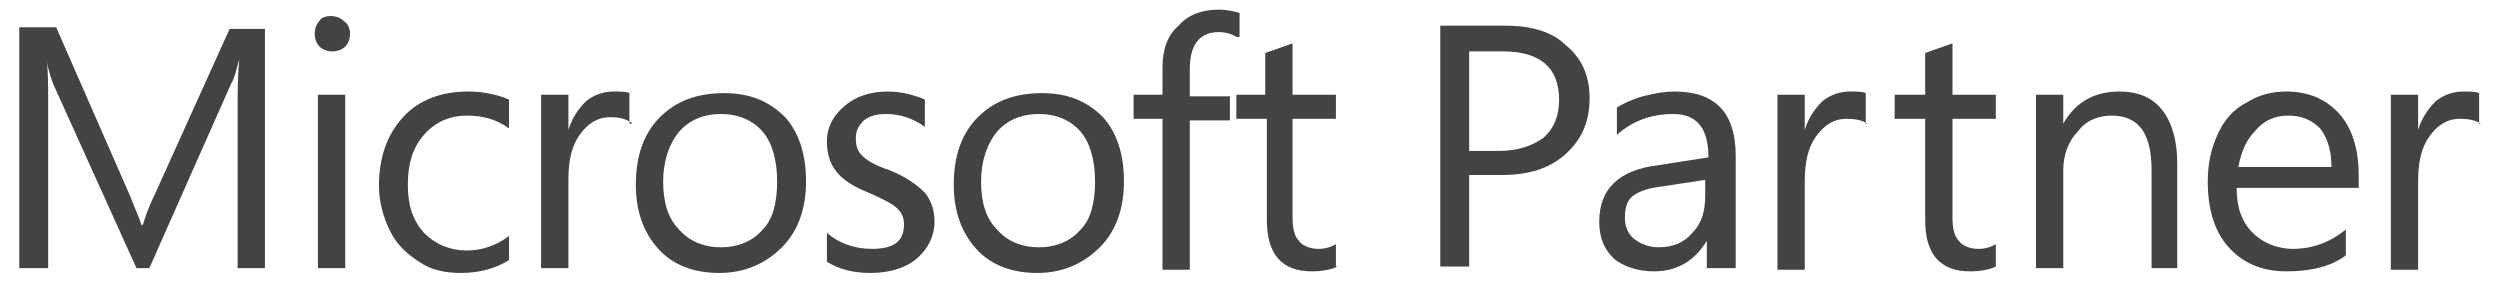
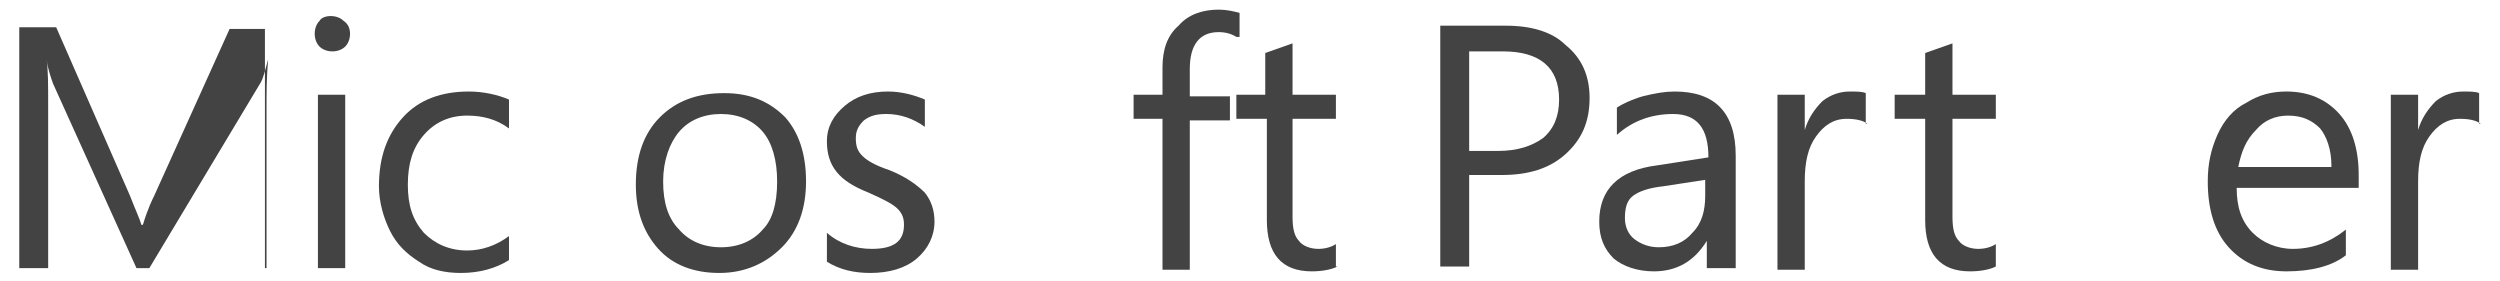
<svg xmlns="http://www.w3.org/2000/svg" version="1.1" id="Layer_1" x="0px" y="0px" viewBox="0 0 155.7 17.5" style="enable-background:new 0 0 155.7 17.5;" xml:space="preserve">
  <style type="text/css">
	.st0{fill:#434343;}
</style>
  <g>
-     <path class="st0" d="M16.6,16.7h-1.8V6.6c0-0.8,0-1.8,0.1-2.9h0c-0.2,0.7-0.3,1.2-0.5,1.5L9.3,16.7H8.5L3.3,5.2   C3.2,4.9,3,4.4,2.9,3.7h0c0.1,0.6,0.1,1.6,0.1,2.9v10.1H1.2v-15h2.3l4.6,10.5c0.3,0.8,0.6,1.4,0.7,1.8h0.1c0.3-1,0.6-1.6,0.7-1.8   l4.7-10.4h2.2V16.7" />
+     <path class="st0" d="M16.6,16.7V6.6c0-0.8,0-1.8,0.1-2.9h0c-0.2,0.7-0.3,1.2-0.5,1.5L9.3,16.7H8.5L3.3,5.2   C3.2,4.9,3,4.4,2.9,3.7h0c0.1,0.6,0.1,1.6,0.1,2.9v10.1H1.2v-15h2.3l4.6,10.5c0.3,0.8,0.6,1.4,0.7,1.8h0.1c0.3-1,0.6-1.6,0.7-1.8   l4.7-10.4h2.2V16.7" />
    <path class="st0" d="M21.5,16.7h-1.7V5.9h1.7V16.7 M21.8,2.1c0,0.3-0.1,0.6-0.3,0.8c-0.2,0.2-0.5,0.3-0.8,0.3   c-0.3,0-0.6-0.1-0.8-0.3c-0.2-0.2-0.3-0.5-0.3-0.8c0-0.3,0.1-0.6,0.3-0.8C20,1.1,20.3,1,20.6,1c0.3,0,0.6,0.1,0.8,0.3   C21.7,1.5,21.8,1.8,21.8,2.1" />
    <path class="st0" d="M31.7,16.2c-0.8,0.5-1.8,0.8-3,0.8c-1,0-1.9-0.2-2.6-0.7c-0.8-0.5-1.4-1.1-1.8-1.9c-0.4-0.8-0.7-1.8-0.7-2.8   c0-1.8,0.5-3.2,1.5-4.3c1-1.1,2.4-1.6,4.1-1.6c0.9,0,1.8,0.2,2.5,0.5V8c-0.8-0.6-1.7-0.8-2.6-0.8c-1.1,0-2,0.4-2.7,1.2   c-0.7,0.8-1,1.8-1,3.1c0,1.3,0.3,2.2,1,3c0.7,0.7,1.6,1.1,2.7,1.1c0.9,0,1.8-0.3,2.6-0.9V16.2" />
-     <path class="st0" d="M39.4,7.7C39,7.4,38.6,7.3,38,7.3c-0.8,0-1.4,0.4-1.9,1.1c-0.5,0.7-0.7,1.6-0.7,2.8v5.5h-1.7V5.9h1.7v2.2h0   c0.2-0.7,0.6-1.3,1.1-1.8c0.5-0.4,1.1-0.6,1.7-0.6c0.4,0,0.8,0,1,0.1V7.7" />
    <path class="st0" d="M48.4,11.3c0-1.3-0.3-2.4-0.9-3.1c-0.6-0.7-1.5-1.1-2.6-1.1c-1.1,0-2,0.4-2.6,1.1c-0.6,0.7-1,1.8-1,3.1   c0,1.3,0.3,2.3,1,3c0.6,0.7,1.5,1.1,2.6,1.1c1.1,0,2-0.4,2.6-1.1C48.1,13.7,48.4,12.7,48.4,11.3 M50.2,11.3c0,1.7-0.5,3.1-1.5,4.1   c-1,1-2.3,1.6-3.9,1.6c-1.6,0-2.9-0.5-3.8-1.5c-0.9-1-1.4-2.3-1.4-4c0-1.8,0.5-3.2,1.5-4.2c1-1,2.3-1.5,4-1.5   c1.6,0,2.8,0.5,3.8,1.5C49.7,8.2,50.2,9.5,50.2,11.3" />
    <path class="st0" d="M58.2,13.8c0,0.9-0.4,1.7-1.1,2.3c-0.7,0.6-1.7,0.9-2.9,0.9c-1,0-1.9-0.2-2.7-0.7v-1.8c0.8,0.7,1.8,1,2.8,1   c1.4,0,2-0.5,2-1.5c0-0.4-0.1-0.7-0.4-1c-0.3-0.3-0.9-0.6-1.8-1c-1-0.4-1.6-0.8-2-1.3c-0.4-0.5-0.6-1.1-0.6-1.9   c0-0.9,0.4-1.6,1.1-2.2c0.7-0.6,1.6-0.9,2.7-0.9c0.8,0,1.6,0.2,2.3,0.5v1.7c-0.7-0.5-1.5-0.8-2.4-0.8c-0.6,0-1,0.1-1.4,0.4   c-0.3,0.3-0.5,0.6-0.5,1.1c0,0.5,0.1,0.8,0.4,1.1c0.3,0.3,0.8,0.6,1.7,0.9c1,0.4,1.7,0.9,2.2,1.4C58,12.5,58.2,13.1,58.2,13.8" />
-     <path class="st0" d="M68.2,11.3c0-1.3-0.3-2.4-0.9-3.1c-0.6-0.7-1.5-1.1-2.6-1.1c-1.1,0-2,0.4-2.6,1.1c-0.6,0.7-1,1.8-1,3.1   c0,1.3,0.3,2.3,1,3c0.6,0.7,1.5,1.1,2.6,1.1c1.1,0,2-0.4,2.6-1.1C67.9,13.7,68.2,12.7,68.2,11.3 M70,11.3c0,1.7-0.5,3.1-1.5,4.1   c-1,1-2.3,1.6-3.9,1.6c-1.6,0-2.9-0.5-3.8-1.5c-0.9-1-1.4-2.3-1.4-4c0-1.8,0.5-3.2,1.5-4.2c1-1,2.3-1.5,4-1.5   c1.6,0,2.8,0.5,3.8,1.5C69.5,8.2,70,9.5,70,11.3" />
    <path class="st0" d="M77,2.3C76.7,2.1,76.3,2,75.9,2c-1.2,0-1.8,0.8-1.8,2.3v1.7h2.5v1.5h-2.5v9.3h-1.7V7.4h-1.8V5.9h1.8V4.2   c0-1.1,0.3-2,1-2.6c0.6-0.7,1.5-1,2.5-1c0.5,0,0.9,0.1,1.3,0.2V2.3" />
    <path class="st0" d="M83.3,16.6c-0.4,0.2-1,0.3-1.6,0.3c-1.9,0-2.8-1.1-2.8-3.2V7.4H77V5.9h1.8V3.3l1.7-0.6v3.2h2.7v1.5h-2.7v6.1   c0,0.7,0.1,1.2,0.4,1.5c0.2,0.3,0.7,0.5,1.2,0.5c0.4,0,0.8-0.1,1.1-0.3V16.6" />
    <path class="st0" d="M97.1,6.2c0-2-1.2-3-3.5-3h-2.1v6.2h1.8c1.2,0,2.1-0.3,2.8-0.8C96.8,8,97.1,7.2,97.1,6.2 M99,6.1   c0,1.5-0.5,2.6-1.5,3.5c-1,0.9-2.3,1.3-4,1.3h-2v5.7h-1.8v-15h4.1c1.6,0,2.9,0.4,3.7,1.2C98.5,3.6,99,4.7,99,6.1" />
    <path class="st0" d="M106.2,11.2l-2.6,0.4c-0.9,0.1-1.5,0.3-1.9,0.6c-0.4,0.3-0.5,0.8-0.5,1.4c0,0.5,0.2,1,0.6,1.3   c0.4,0.3,0.9,0.5,1.5,0.5c0.9,0,1.6-0.3,2.1-0.9c0.6-0.6,0.8-1.4,0.8-2.3V11.2 M108,16.7h-1.7V15h0c-0.8,1.3-1.9,1.9-3.3,1.9   c-1,0-1.9-0.3-2.5-0.8c-0.6-0.6-0.9-1.3-0.9-2.3c0-2,1.2-3.2,3.6-3.5l3.2-0.5c0-1.8-0.7-2.7-2.2-2.7c-1.3,0-2.5,0.4-3.5,1.3V6.7   c0.3-0.2,0.9-0.5,1.6-0.7c0.8-0.2,1.4-0.3,2-0.3c2.5,0,3.8,1.3,3.8,4V16.7" />
    <path class="st0" d="M116.3,7.7c-0.3-0.2-0.7-0.3-1.3-0.3c-0.8,0-1.4,0.4-1.9,1.1c-0.5,0.7-0.7,1.6-0.7,2.8v5.5h-1.7V5.9h1.7v2.2h0   c0.2-0.7,0.6-1.3,1.1-1.8c0.5-0.4,1.1-0.6,1.7-0.6c0.4,0,0.8,0,1,0.1V7.7" />
    <path class="st0" d="M124.3,16.6c-0.4,0.2-1,0.3-1.6,0.3c-1.9,0-2.8-1.1-2.8-3.2V7.4H118V5.9h1.9V3.3l1.7-0.6v3.2h2.7v1.5h-2.7v6.1   c0,0.7,0.1,1.2,0.4,1.5c0.2,0.3,0.7,0.5,1.2,0.5c0.4,0,0.8-0.1,1.1-0.3V16.6" />
-     <path class="st0" d="M135.7,16.7h-1.7v-6.1c0-2.3-0.8-3.4-2.5-3.4c-0.8,0-1.6,0.3-2.1,1c-0.6,0.6-0.9,1.5-0.9,2.4v6.1h-1.7V5.9h1.7   v1.8h0c0.8-1.4,2-2,3.5-2c1.2,0,2.1,0.4,2.7,1.2c0.6,0.8,0.9,1.9,0.9,3.3V16.7" />
    <path class="st0" d="M145.2,10.3c0-1-0.3-1.8-0.7-2.3c-0.5-0.5-1.1-0.8-2-0.8c-0.8,0-1.5,0.3-2,0.9c-0.6,0.6-0.9,1.3-1.1,2.3H145.2    M146.9,11.7h-7.6c0,1.2,0.3,2.1,1,2.8c0.6,0.6,1.5,1,2.5,1c1.2,0,2.3-0.4,3.3-1.2v1.6c-0.9,0.7-2.2,1-3.7,1   c-1.5,0-2.7-0.5-3.6-1.5c-0.9-1-1.3-2.4-1.3-4.1c0-1.1,0.2-2,0.6-2.9c0.4-0.9,1-1.6,1.8-2c0.8-0.5,1.6-0.7,2.5-0.7   c1.4,0,2.5,0.5,3.3,1.4c0.8,0.9,1.2,2.2,1.2,3.8V11.7" />
    <path class="st0" d="M154.5,7.7c-0.3-0.2-0.7-0.3-1.3-0.3c-0.8,0-1.4,0.4-1.9,1.1c-0.5,0.7-0.7,1.6-0.7,2.8v5.5h-1.7V5.9h1.7v2.2h0   c0.2-0.7,0.6-1.3,1.1-1.8c0.5-0.4,1.1-0.6,1.7-0.6c0.4,0,0.8,0,1,0.1V7.7" />
  </g>
</svg>